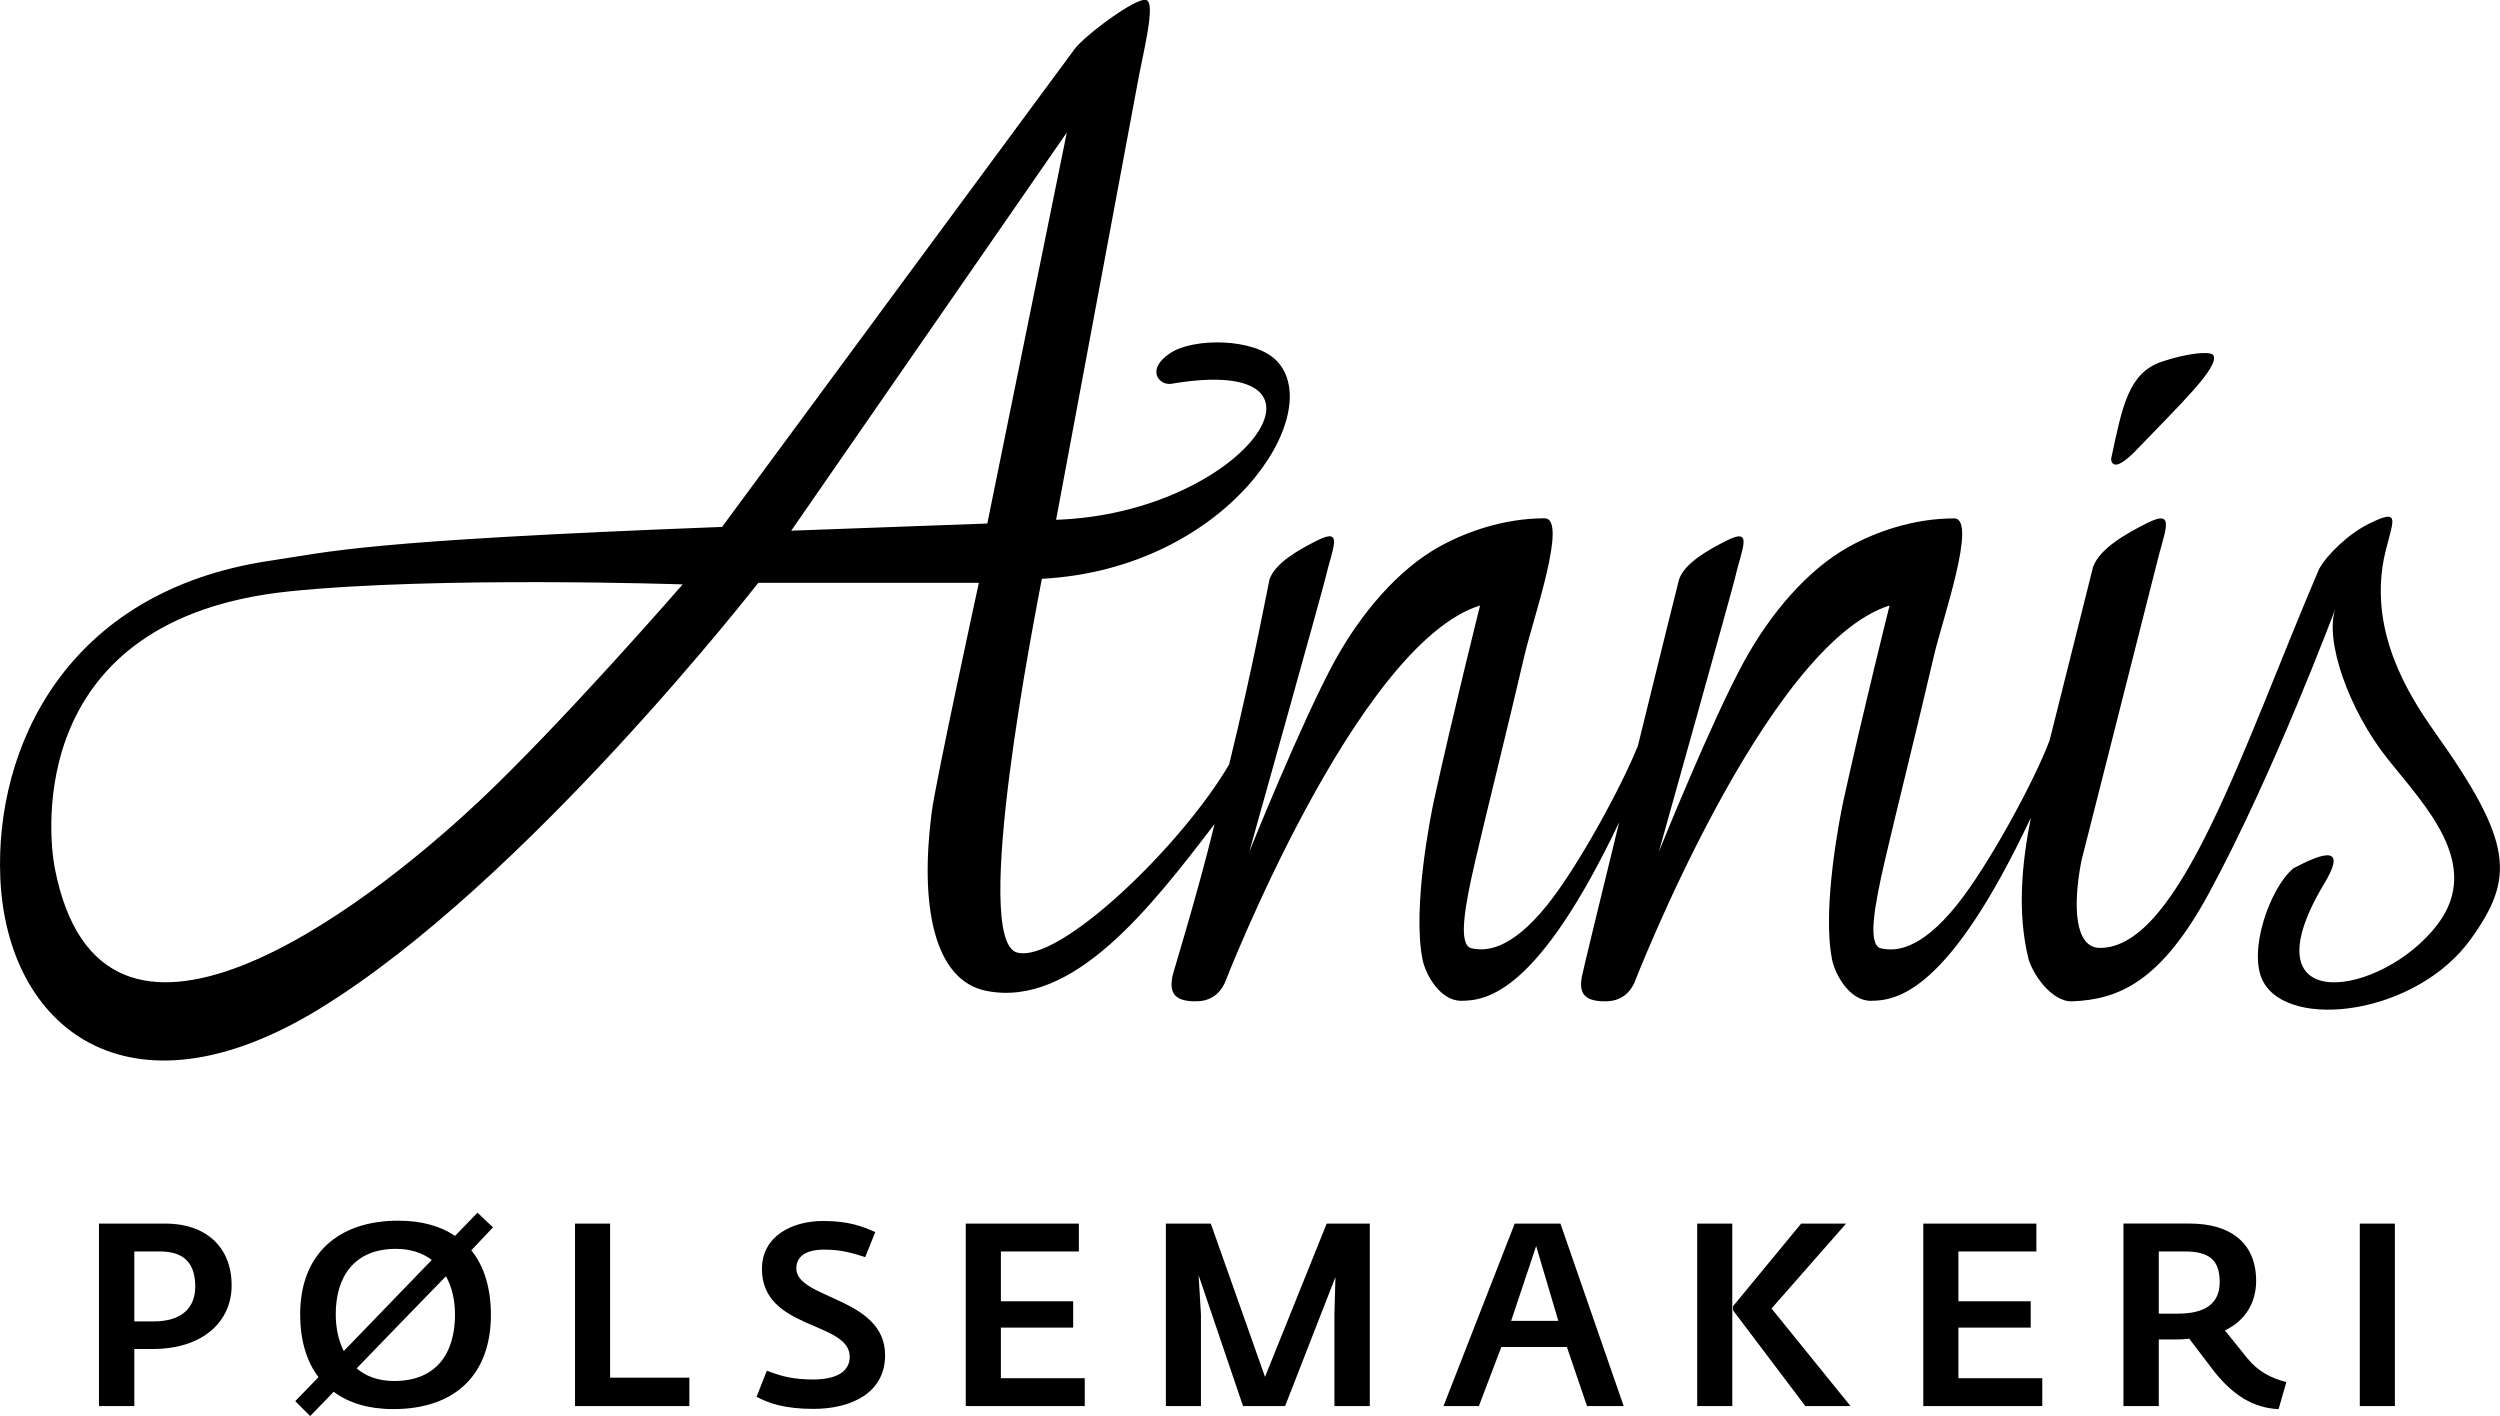
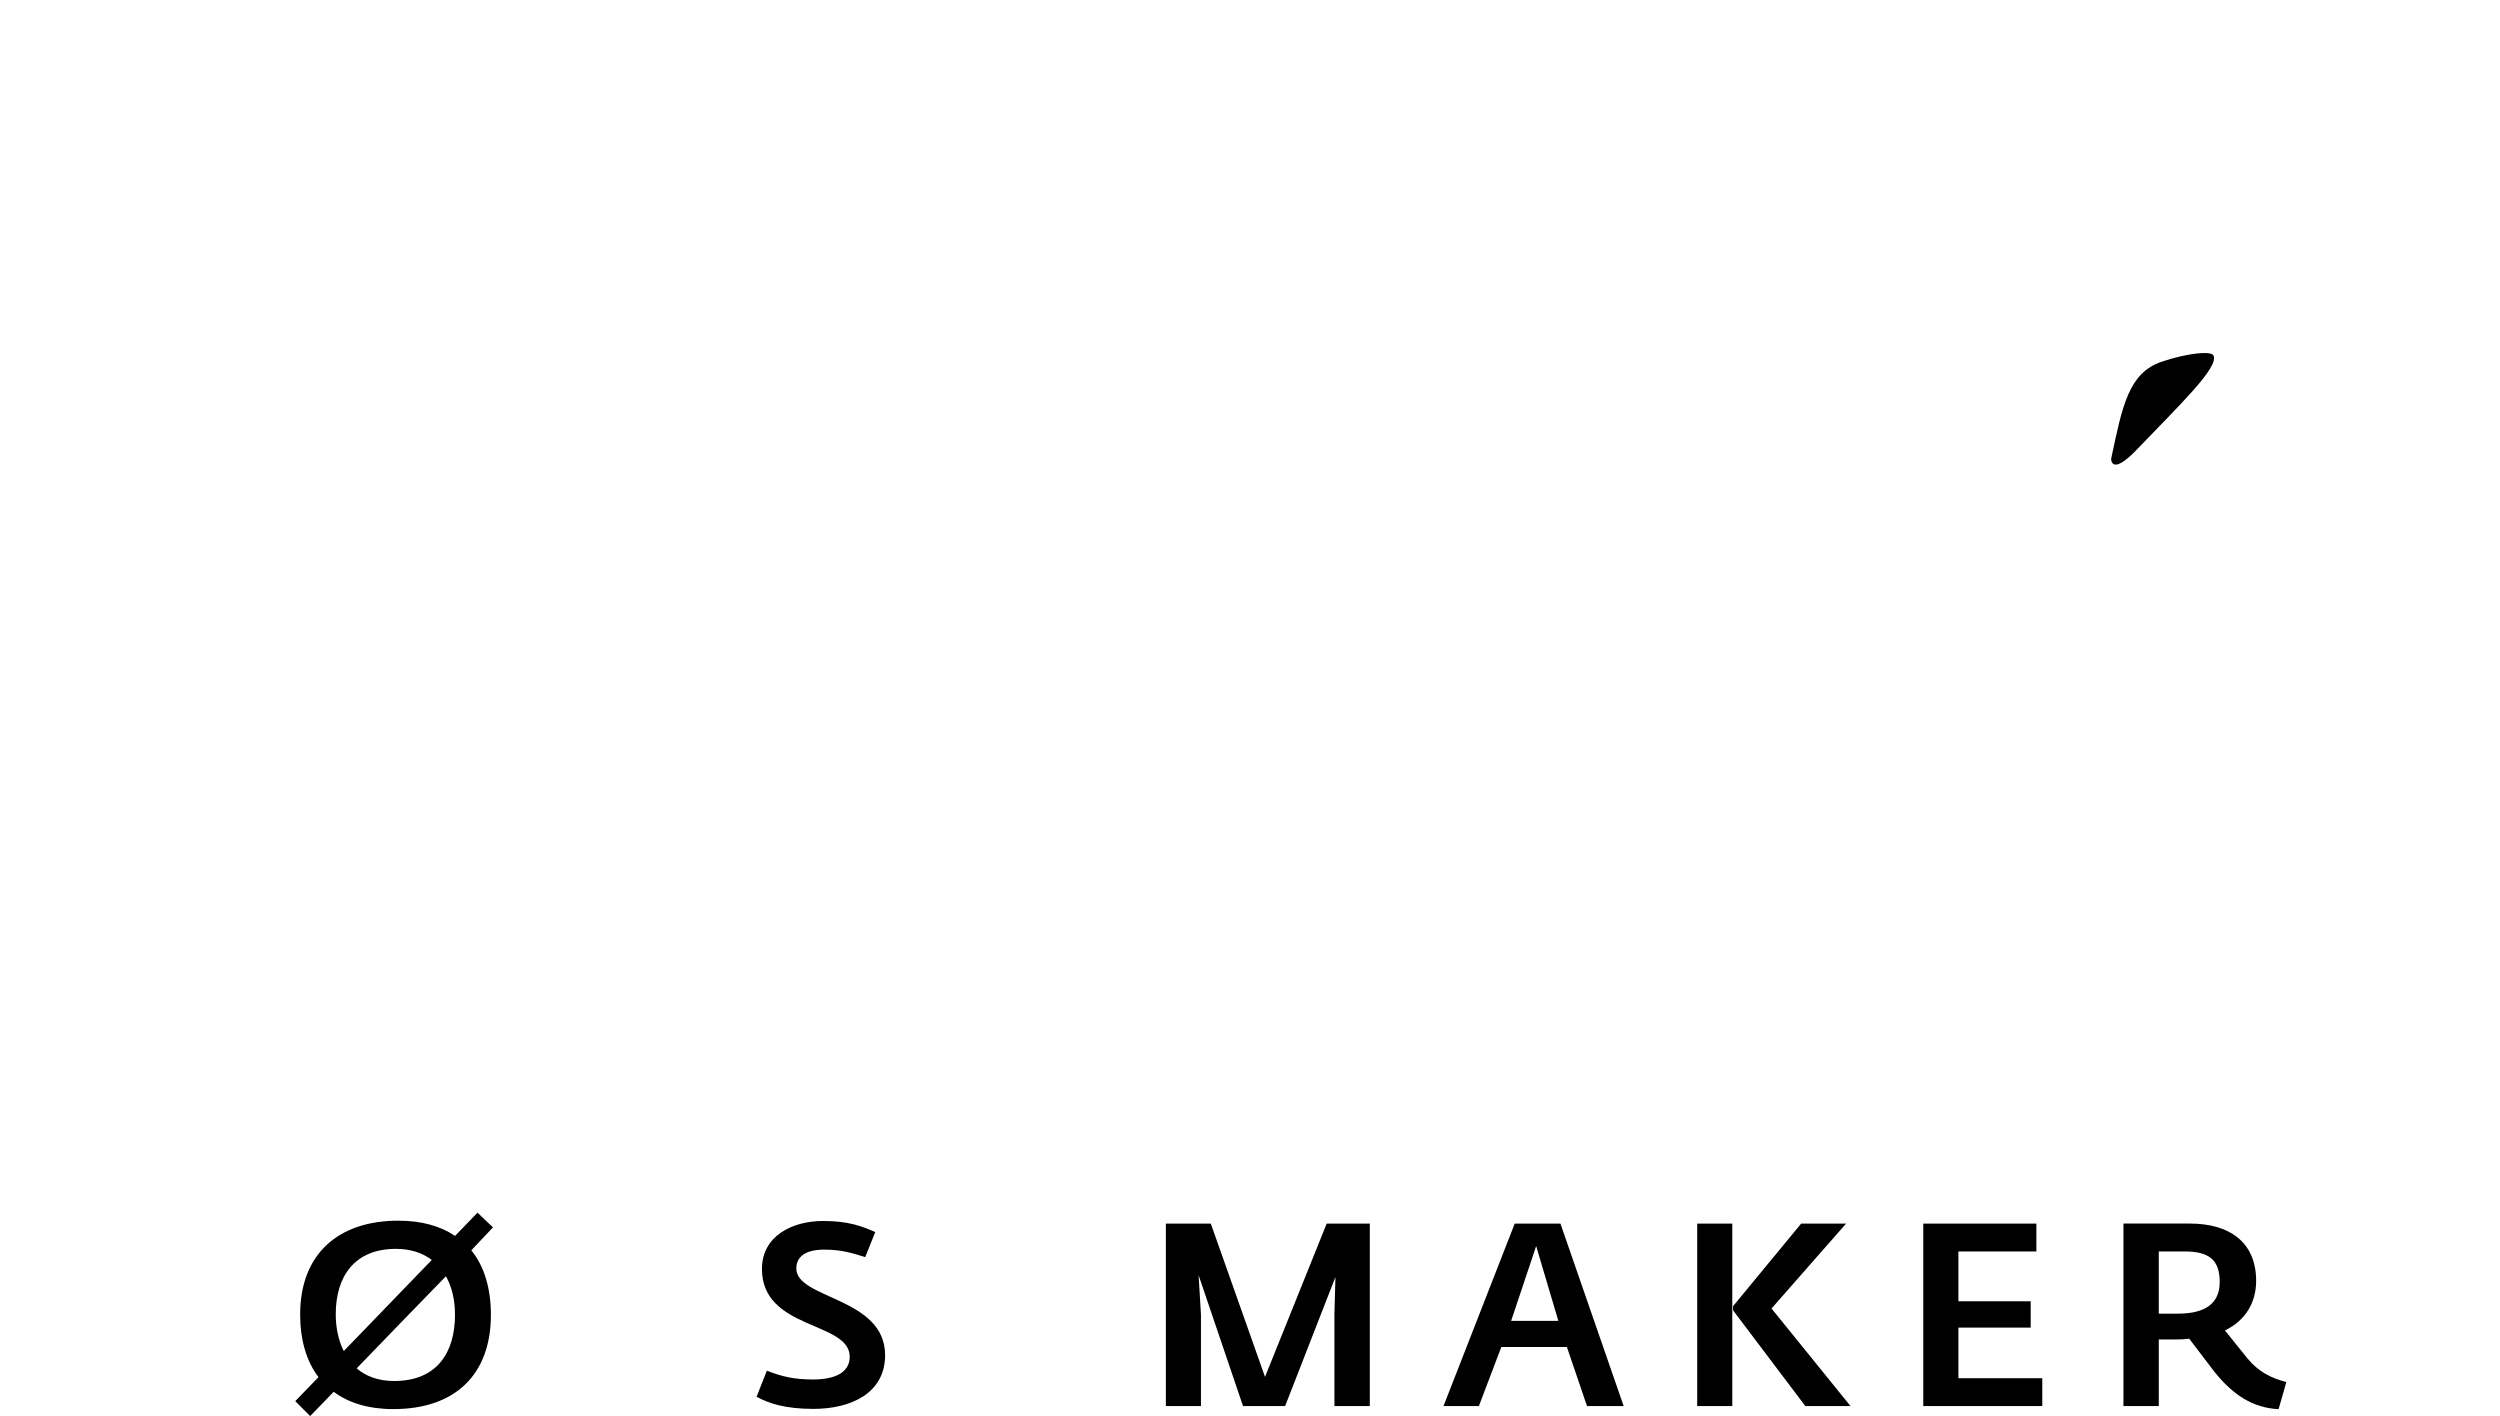
<svg xmlns="http://www.w3.org/2000/svg" id="Layer_2" viewBox="0 0 589.28 333.8">
  <g id="Layer_1-2">
-     <path d="M23.32,288.41h15.7c9.25,0,15.58,5.29,15.58,14.6,0,8.15-6.33,14.97-18.74,14.97h-6.26s0-6.51,0-6.51h6.62c6.57,0,9.8-3.16,9.8-8.21,0-5.17-2.31-8.28-8.34-8.28h-6.02s0,36.45,0,36.45h-8.33s0-43.02,0-43.02Z" />
    <path d="M69.59,330.27l5.48-5.66c-2.86-3.77-4.32-8.82-4.32-14.79,0-14.24,9-22.09,23.12-22.09,5.54,0,9.98,1.28,13.39,3.59l5.29-5.48,3.65,3.47s-4.02,4.26-5.11,5.41c3.1,3.77,4.62,9.07,4.62,15.21,0,13.93-8.27,22.21-23,22.21-5.84,0-10.53-1.46-14.06-4.08-1.03,1.1-5.54,5.72-5.54,5.72l-3.53-3.53ZM101.78,296.99c-2.13-1.64-4.99-2.62-8.46-2.62-9.86,0-14.18,6.63-14.18,15.39,0,3.16.61,6.21,1.89,8.7l20.75-21.48ZM107.25,309.89c0-3.47-.73-6.51-2.13-9.07-2.31,2.37-18.8,19.35-21.05,21.72,2.13,1.83,5.05,2.98,8.82,2.98,10.22,0,14.36-6.82,14.36-15.64Z" />
-     <path d="M135.54,288.41h8.27s0,36.33,0,36.33h18.68s0,6.69,0,6.69h-26.95s0-43.02,0-43.02Z" />
    <path d="M178.33,329.24l2.43-6.15c3.59,1.4,6.45,2.07,10.89,2.07,5.05,0,8.64-1.58,8.64-5.35,0-8.4-20.69-6.27-20.69-20.69,0-7.79,7.12-11.32,14.42-11.32,6.09,0,9.25,1.28,12.29,2.62l-2.37,5.9c-2.92-.91-5.48-1.77-9.67-1.77-4.44,0-6.57,1.7-6.57,4.44,0,7.24,20.93,6.75,20.93,20.44,0,9.01-8.15,12.66-16.85,12.66-6.75,0-10.53-1.28-13.45-2.86Z" />
-     <path d="M227.65,288.41h26.65s0,6.57,0,6.57h-18.38s0,11.74,0,11.74h17.04s0,6.21,0,6.21h-17.04s0,11.93,0,11.93h19.77s0,6.57,0,6.57h-28.05s0-43.02,0-43.02Z" />
    <path d="M274.81,288.41h10.59s12.78,36.14,12.78,36.14l14.54-36.14h10.16s0,43.02,0,43.02h-8.34s0-21.6,0-21.6l.24-8.82-11.86,30.42h-9.92s-10.47-30.85-10.47-30.85l.55,9.25v21.6s-8.27,0-8.27,0v-43.02Z" />
    <path d="M357.04,288.41h10.77s14.91,43.02,14.91,43.02h-8.64s-4.75-13.93-4.75-13.93h-15.45s-5.29,13.93-5.29,13.93h-8.34s16.79-43.02,16.79-43.02ZM367.32,311.35l-5.23-17.64-5.9,17.64h11.13Z" />
    <path d="M400.05,288.41h8.27s0,43.02,0,43.02h-8.27s0-43.02,0-43.02ZM408.5,308.85v-.97s16.06-19.47,16.06-19.47h10.59s-17.58,20.02-17.58,20.02l18.62,23h-10.65s-17.04-22.57-17.04-22.57Z" />
    <path d="M453.35,288.41h26.65s0,6.57,0,6.57h-18.38s0,11.74,0,11.74h17.04s0,6.21,0,6.21h-17.04s0,11.93,0,11.93h19.77s0,6.57,0,6.57h-28.05s0-43.02,0-43.02Z" />
    <path d="M522.05,323.46l-6.02-7.91c-.85.12-2.01.18-2.98.18h-4.2s0,15.7,0,15.7h-8.33s0-43.02,0-43.02h15.7c9.13,0,15.58,4.26,15.58,13.51,0,4.87-2.31,9.25-7.36,11.68l5.29,6.57c2.56,3.1,5.42,4.62,9.19,5.6l-1.83,6.39c-6.14-.3-10.83-3.47-15.03-8.7ZM513.41,309.64c6.33,0,9.8-2.37,9.8-7.42,0-5.23-2.43-7.24-8.34-7.24h-6.02s0,14.66,0,14.66h4.56Z" />
-     <path d="M556.23,288.41h8.27s0,43.02,0,43.02h-8.27s0-43.02,0-43.02Z" />
    <path d="M503.65,105.99c10.16-10.58,19.58-19.57,18.07-22.24-.6-1.05-5.99-.57-12.12,1.49-7.87,2.64-9.32,10.39-11.98,22.9,0,0-.09,4.23,6.04-2.15Z" />
-     <path d="M573.86,172.48c-6.48-9.1-15.2-23.54-12-40.53,1.8-8.78,4.85-12.66-3.59-8.44-5.06,2.53-9.82,7.47-11.41,10.22l-.2.33c-17.7,41.32-32.79,89.47-51.7,89.37-5.9-.03-6.44-9.76-4.34-20.56l17.61-69.48c1.83-7.93,5.04-13.73-2.21-10.06-4.76,2.41-11.15,5.93-12.69,10.4v.02l-10.2,40.72c-3.51,9.42-14.39,29.56-21.93,38.91-8.65,10.74-14.54,10.89-17.81,10.16-3.27-.73-1.58-9.98.9-20.71,2.48-10.73,7.42-30.44,11.64-48.57,1.85-7.96,10.28-32.07,4.7-32.07-9.69,0-18.55,3.22-24.73,6.63-9.89,5.46-18.6,15.83-24.7,26.9-7.69,13.97-20.19,45.07-20.19,45.07,0,0,17.28-61.63,17.94-64.51,1.61-6.99,4.44-12.09-1.95-8.86-4.19,2.12-9.87,5.22-11.23,9.16-.12.35-4.68,18.79-9.7,39.23-3.97,9.88-14.21,28.62-21.4,37.55-8.65,10.74-14.54,10.89-17.81,10.16-3.27-.73-1.58-9.98.9-20.71,2.48-10.73,7.42-30.44,11.64-48.57,1.85-7.96,10.28-32.07,4.7-32.07-9.69,0-18.55,3.22-24.73,6.63-9.89,5.46-18.6,15.83-24.7,26.9-7.69,13.97-20.19,45.07-20.19,45.07,0,0,17.28-61.63,17.94-64.51,1.61-6.99,4.44-12.09-1.95-8.86-4.19,2.12-9.87,5.22-11.23,9.16-.13.39-3.83,20.46-9.51,43.61-11.12,19.07-40.02,47-49.99,44.35-11.03-2.94,4.45-80.57,5.84-88.09,43.8-2.33,67.33-39.1,55.32-51.42-5.24-5.37-19.53-5.41-25.01-1.81-5.96,3.91-2.64,7.74.22,7.26,43.75-7.41,17.26,30.56-27.17,32.06l19.02-101.92c1.35-7.75,4.66-19.99,2.2-20.61-2.53-.63-14.77,8.65-16.88,11.6,0,0-78.27,106.04-83.07,112.61-85.42,3.28-92.15,5.84-106.54,7.97C15.32,139.34-1.2,176.49.07,206.86c1.48,35.44,30.18,58.51,75.22,30.94,48.41-29.63,103.45-100.43,103.45-100.43h51.99s-10.16,46.67-11.13,54.17c-2.82,21.85.49,39.58,12.92,42.03,20.53,4.04,38.9-19.93,53.78-39.35-4.25,17.39-9.81,35.02-9.99,36.1-.56,3.32.09,5.81,5.79,5.7,3-.06,5.26-1.52,6.56-4.24,0,0,30.94-79.91,60.21-89.06,0,0-6.32,25.25-10.87,45.96-.68,3.1-5.17,25.39-2.67,37.57.72,3.49,4.13,9.66,9.09,9.65,6.14-.02,18.14-1.98,37.24-42.08-4.61,18.85-8.62,35.35-8.82,36.5-.56,3.32.09,5.81,5.79,5.7,3-.06,5.26-1.52,6.56-4.24,0,0,30.95-79.91,60.21-89.06,0,0-6.32,25.25-10.87,45.96-.68,3.1-5.17,25.39-2.67,37.57.72,3.49,4.13,9.66,9.09,9.65,6.2-.02,18.36-2,37.75-43.16-2.11,10.67-3.24,22.25-.6,33.09.84,3.47,5.41,10.38,10.36,10.19,11.03-.42,20.92-4.69,32.19-25.44,15.26-28.07,29.9-67.29,29.9-67.29-2.79,7.45,3.07,24.1,12.32,35.68,8.83,11.06,22.41,24.85,11.65,38.98-13,17.07-45.33,22.11-27.06-9.02,6.32-10.15,0-7.89-6.83-4.29-5.46,4.41-10.94,19.61-7.18,26.7,6.15,11.59,36.1,7.89,48.96-10,10.38-14.43,10.07-22.7-8.56-48.86ZM112.36,189.38c-26.84,25.16-88.44,72.04-99.45,15.23-1.59-8.2-6.73-58.8,55.23-65.21,34.88-3.61,92.77-1.65,92.77-1.65,0,0-28.56,32.91-48.54,51.64ZM186.5,125.09L251.46,31.24l-18.74,92.16-46.22,1.69Z" />
  </g>
</svg>